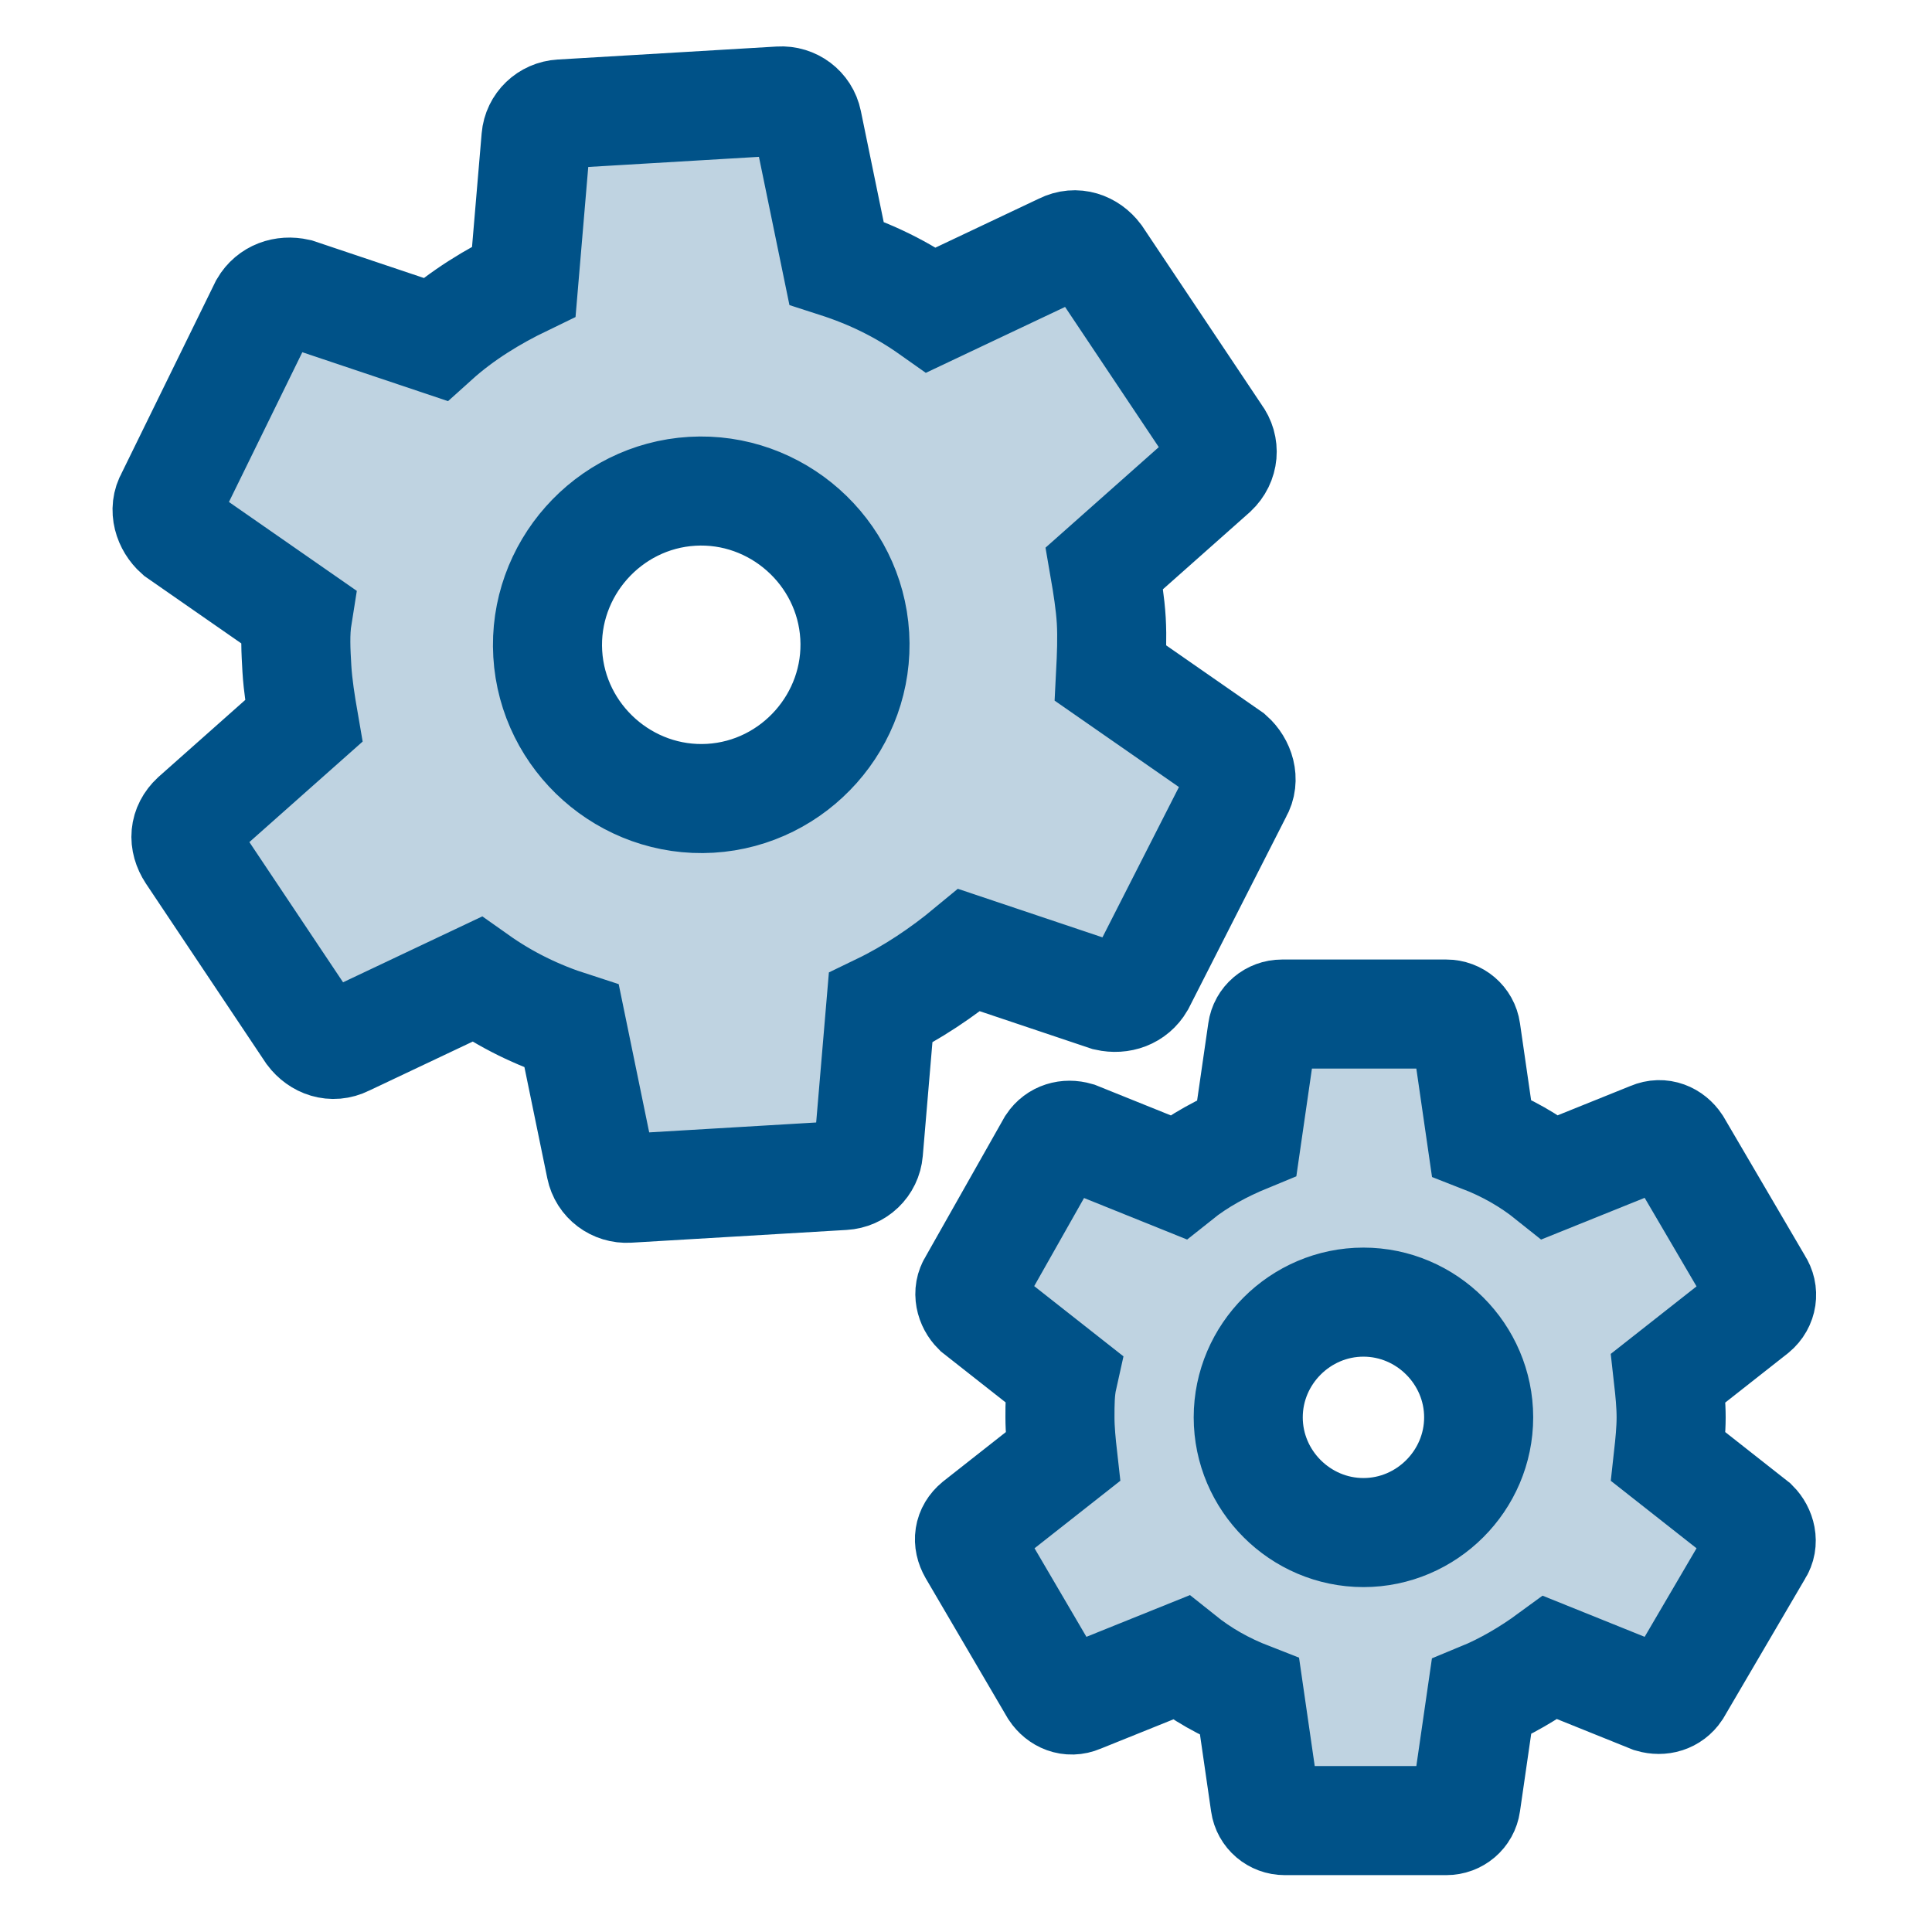
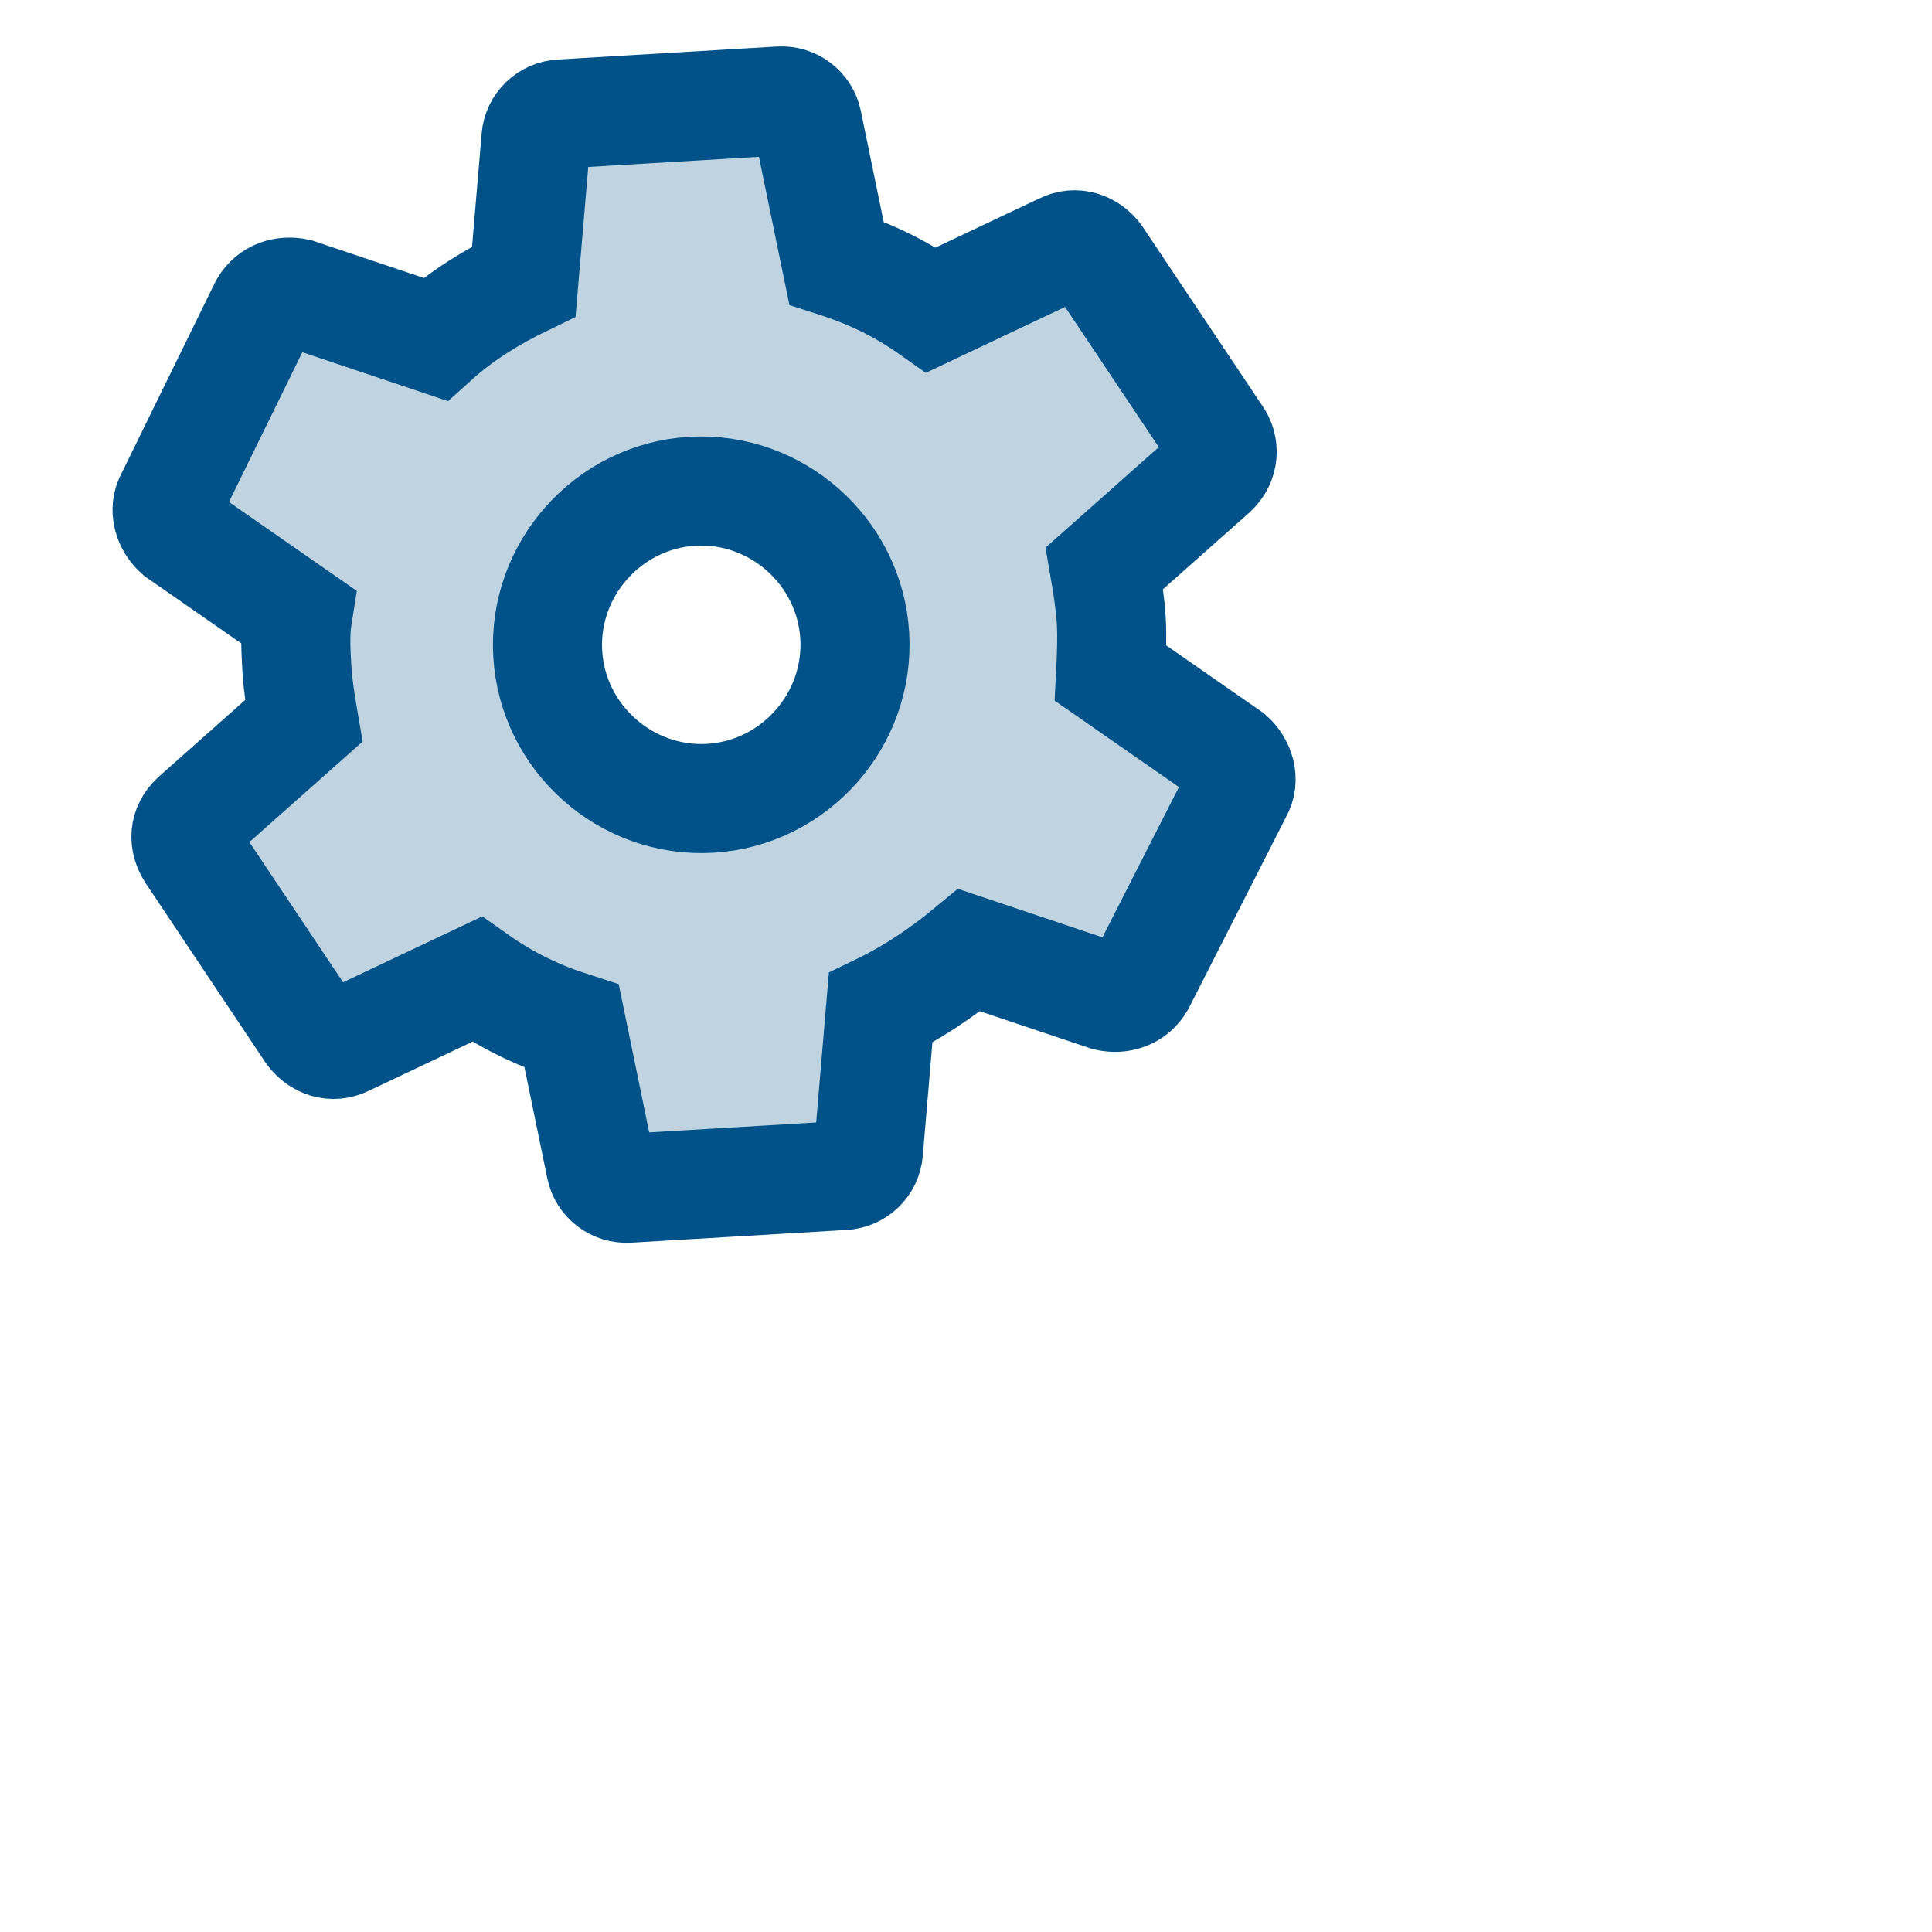
<svg xmlns="http://www.w3.org/2000/svg" version="1.1" id="Layer_1" x="0px" y="0px" viewBox="0 0 91.001 91.001" style="enable-background:new 0 0 91.001 91.001;" xml:space="preserve">
  <g id="Layer_2_00000070089916115190437120000000088976570350360764_" style="display:none;">
    <g style="display:inline;">
-       <path style="fill:#BFD3E1;" d="M64.807,83.65c-0.268-0.052-0.524-0.107-0.773-0.168l-3.948,3.706l-1.222-0.56    c-0.895-0.41-1.797-0.949-2.842-1.699c-0.773-0.548-1.509-1.148-2.178-1.776l-1.031-0.969l2.231-5.069    c-0.137-0.207-0.271-0.421-0.403-0.644l-5.551-0.17l-0.447-1.311c-0.632-1.851-0.997-3.843-1.083-5.921l-0.06-1.428l5.305-2.065    c0.049-0.227,0.102-0.447,0.157-0.661l-3.87-4.149l0.57-1.223c0.434-0.931,0.993-1.861,1.713-2.845    c0.591-0.808,1.155-1.496,1.727-2.104l0.967-1.03l5.321,2.329c0.17-0.114,0.341-0.225,0.513-0.33l0.203-5.83l1.329-0.435    c1.975-0.645,3.956-0.98,5.891-1l1.377-0.014l2.126,5.41c0.204,0.042,0.403,0.087,0.6,0.136l4.259-4.001l1.254,0.644    c1.002,0.513,1.86,1.034,2.625,1.593c0.804,0.56,1.53,1.203,2.19,1.812l1.047,0.965l-2.317,5.315    c0.123,0.186,0.239,0.37,0.35,0.552l5.786,0.193l0.423,1.357c0.611,1.969,0.932,3.964,0.952,5.93l0.014,1.388L82.767,71.6    c-0.046,0.233-0.098,0.465-0.154,0.695l3.838,4.132l-0.657,1.253c-0.38,0.725-0.902,1.674-1.578,2.593    c-0.576,0.814-1.2,1.567-1.885,2.271l-0.963,0.991l-5.042-2.192c-0.215,0.146-0.434,0.286-0.654,0.419l-0.182,5.453l-1.308,0.445    c-1.835,0.626-3.843,0.979-5.968,1.047l-1.413,0.045L64.807,83.65z M67.938,62.12c-1.507,0-2.977,0.536-4.139,1.51    c-2.666,2.278-3.003,6.316-0.736,8.988c1.224,1.436,3.008,2.261,4.893,2.261c1.5,0,2.953-0.536,4.09-1.508    c1.309-1.097,2.101-2.627,2.245-4.321c0.146-1.712-0.384-3.375-1.492-4.682C71.587,62.939,69.815,62.12,67.938,62.12z" />
      <path style="fill:#005288;" d="M67.345,50.299l2.033,5.176c0.88,0.124,1.743,0.307,2.589,0.594l4.062-3.815    c0.806,0.413,1.61,0.883,2.357,1.429c0.729,0.508,1.381,1.083,2.015,1.667l-2.206,5.061c0.575,0.709,1.035,1.485,1.457,2.263    l5.482,0.183c0.536,1.725,0.844,3.525,0.862,5.357l-5.021,1.935c-0.115,0.94-0.309,1.812-0.595,2.684l3.642,3.921    c-0.401,0.766-0.862,1.581-1.418,2.337c-0.536,0.757-1.093,1.43-1.707,2.062l-4.829-2.1c-0.729,0.585-1.532,1.102-2.357,1.506    l-0.174,5.212c-1.743,0.595-3.565,0.882-5.387,0.94l-1.896-4.85c-0.94-0.126-1.86-0.306-2.76-0.613l-3.798,3.565    c-0.88-0.403-1.706-0.93-2.51-1.506c-0.689-0.489-1.36-1.033-1.974-1.609l2.127-4.83c-0.594-0.729-1.074-1.523-1.494-2.357    l-5.31-0.163c-0.593-1.735-0.901-3.527-0.978-5.357l5.022-1.955c0.114-0.9,0.345-1.773,0.613-2.655l-3.719-3.988    c0.401-0.861,0.92-1.695,1.515-2.509c0.477-0.652,0.996-1.304,1.571-1.917l5.078,2.223c0.691-0.545,1.438-1.033,2.224-1.427    l0.193-5.559C63.761,50.643,65.564,50.316,67.345,50.299 M67.955,76.879c1.911,0,3.828-0.652,5.39-1.988    c3.547-2.972,3.968-8.291,0.979-11.816c-1.656-1.953-4.011-2.954-6.386-2.954c-1.914,0-3.84,0.65-5.423,1.977    c-3.509,2.998-3.968,8.29-0.978,11.815C63.206,75.869,65.576,76.879,67.955,76.879 M70.061,46.272l-2.755,0.027    c-2.138,0.021-4.322,0.391-6.491,1.099l-2.659,0.868l-0.097,2.795l-0.071,2.035l-1.823-0.798l-2.589-1.133l-1.933,2.061    c-0.627,0.669-1.242,1.418-1.881,2.291c-0.798,1.092-1.423,2.132-1.913,3.182l-1.139,2.445l1.839,1.973l1.348,1.446l-1.791,0.697    l-2.664,1.037l0.119,2.857c0.095,2.27,0.494,4.451,1.189,6.484l0.895,2.62l2.767,0.085l1.881,0.058l-0.741,1.683l-1.14,2.59    l2.062,1.938c0.735,0.691,1.542,1.349,2.397,1.956c1.136,0.814,2.144,1.415,3.158,1.88l2.444,1.121l1.96-1.841l1.331-1.249    l0.659,1.687l1.029,2.633l2.825-0.091c2.323-0.075,4.527-0.463,6.55-1.153l2.614-0.892l0.092-2.76l0.061-1.825l1.707,0.742    l2.536,1.102l1.927-1.983c0.75-0.771,1.432-1.593,2.083-2.51c0.744-1.017,1.307-2.04,1.716-2.819l1.314-2.506l-1.926-2.073    l-1.299-1.399l1.782-0.687l2.589-0.998l-0.028-2.775c-0.022-2.161-0.373-4.349-1.042-6.503l-0.844-2.716l-2.842-0.095    l-2.003-0.067l0.803-1.843l1.138-2.611l-2.095-1.93c-0.703-0.647-1.48-1.335-2.401-1.981c-0.841-0.612-1.776-1.179-2.857-1.733    l-2.509-1.286l-2.055,1.93l-1.479,1.389l-0.743-1.891L70.061,46.272L70.061,46.272z M67.955,72.879    c-1.298,0-2.528-0.569-3.374-1.562c-1.549-1.827-1.314-4.602,0.532-6.179c0.999-0.837,2.09-1.018,2.825-1.018    c1.289,0,2.504,0.562,3.334,1.541c0.762,0.898,1.125,2.041,1.025,3.22c-0.099,1.16-0.639,2.205-1.521,2.944    C69.752,72.7,68.68,72.879,67.955,72.879L67.955,72.879z" />
    </g>
    <g style="display:inline;">
-       <path style="fill:#BFD3E1;" d="M32.703,50.64c-0.732-0.033-1.409-0.094-2.053-0.185l-4.793,5.779l-1.219-0.384    c-1.264-0.398-2.568-0.972-4.103-1.806c-1.147-0.616-2.243-1.303-3.25-2.036l-1.087-0.792l2.191-7.335    c-0.436-0.479-0.86-0.997-1.277-1.561l-7.656,0.721L8.88,41.86c-1.168-2.395-1.999-5.028-2.468-7.828l-0.225-1.34l6.909-3.737    c0.043-0.662,0.119-1.298,0.205-1.895l-6.044-5.047l0.393-1.22c0.425-1.318,1.021-2.662,1.824-4.107    c0.665-1.197,1.313-2.227,1.983-3.147l0.79-1.085l7.707,2.283c0.452-0.413,0.915-0.799,1.385-1.157l-0.724-8.036l1.203-0.566    c2.56-1.208,5.179-1.998,7.782-2.35l1.297-0.176l3.853,7.071c0.628,0.036,1.228,0.095,1.806,0.177l5.157-6.222l1.259,0.458    c1.439,0.524,2.687,1.082,3.813,1.707c1.184,0.622,2.282,1.374,3.287,2.09l1.103,0.786l-2.266,7.688    c0.438,0.482,0.831,0.97,1.188,1.439l7.966-0.729l0.558,1.23c1.163,2.562,1.935,5.207,2.294,7.858l0.177,1.306l-6.859,3.681    c-0.031,0.656-0.092,1.3-0.182,1.942l5.969,5.004l-0.472,1.259c-0.394,1.048-0.94,2.424-1.692,3.771    c-0.646,1.208-1.36,2.328-2.166,3.396l-0.791,1.049l-7.306-2.145c-0.505,0.465-1.027,0.9-1.565,1.302l0.688,7.519l-1.18,0.575    c-2.372,1.155-5.027,1.971-7.892,2.423l-1.327,0.21L32.703,50.64z M33.877,19.93c-2.76,0-5.425,1.164-7.311,3.194    c-3.669,4.025-3.408,10.3,0.594,13.975c1.841,1.683,4.229,2.611,6.721,2.611c2.76,0,5.401-1.162,7.247-3.189    c1.796-1.933,2.721-4.441,2.617-7.077c-0.105-2.662-1.241-5.117-3.197-6.914C38.723,20.854,36.354,19.93,33.877,19.93z" />
-       <path style="fill:#005288;" d="M29.855,4.512l3.744,6.872c1.25,0.019,2.488,0.123,3.719,0.376l5.004-6.038    c1.197,0.436,2.403,0.951,3.542,1.583c1.106,0.582,2.118,1.271,3.105,1.975l-2.196,7.452c0.927,0.889,1.705,1.893,2.43,2.905    l7.687-0.704c1.05,2.314,1.795,4.775,2.141,7.329l-6.673,3.581c0.003,1.332-0.114,2.583-0.361,3.851l5.77,4.838    c-0.427,1.139-0.928,2.358-1.571,3.511c-0.616,1.15-1.276,2.187-2.023,3.177l-7.11-2.087c-0.916,0.944-1.947,1.806-3.028,2.515    l0.669,7.308c-2.33,1.135-4.824,1.855-7.357,2.255l-3.495-6.44c-1.335-0.011-2.651-0.102-3.961-0.374l-4.679,5.643    c-1.299-0.409-2.545-1-3.768-1.664c-1.048-0.563-2.08-1.205-3.037-1.902l2.125-7.116c-0.957-0.915-1.766-1.939-2.499-3.03    l-7.444,0.701c-1.131-2.319-1.875-4.768-2.302-7.31l6.671-3.608c0.002-1.277,0.171-2.537,0.392-3.815l-5.89-4.919    c0.41-1.273,0.988-2.528,1.676-3.768c0.553-0.994,1.163-1.995,1.859-2.951l7.479,2.216c0.87-0.882,1.827-1.694,2.855-2.381    l-0.702-7.795C24.911,5.62,27.371,4.848,29.855,4.512 M33.881,41.611c3.183,0,6.348-1.28,8.652-3.81    c4.433-4.769,4.091-12.271-0.7-16.67c-2.261-2.078-5.111-3.101-7.956-3.1c-3.184,0-6.363,1.282-8.703,3.8    c-4.375,4.8-4.091,12.269,0.701,16.669C28.153,40.58,31.024,41.611,33.881,41.611 M31.94,0.394l-2.595,0.351    c-2.797,0.378-5.602,1.223-8.337,2.511l-2.405,1.132l0.238,2.647l0.498,5.535l-5.266-1.56L11.5,10.249L9.921,12.42    c-0.715,0.983-1.404,2.075-2.107,3.34c-0.865,1.557-1.509,3.012-1.972,4.45l-0.786,2.44l1.967,1.643l4.205,3.511l-4.75,2.569    l-2.39,1.293l0.449,2.68c0.5,2.98,1.386,5.788,2.634,8.347l1.153,2.365l2.62-0.247l5.308-0.5c0.006,0.007,0.012,0.015,0.018,0.023    l-1.508,5.051l-0.77,2.577l2.173,1.583c1.08,0.787,2.25,1.52,3.478,2.179c1.631,0.885,3.041,1.505,4.423,1.94l2.437,0.768    l1.631-1.967l3.321-4.004c0.025,0.002,0.05,0.005,0.076,0.007l2.472,4.555l1.281,2.361l2.653-0.419    c3.052-0.482,5.888-1.355,8.429-2.592l2.36-1.15l-0.239-2.614l-0.474-5.185c0.015-0.012,0.03-0.025,0.045-0.038l5.043,1.48    l2.521,0.74l1.583-2.097c0.858-1.136,1.618-2.328,2.325-3.644c0.806-1.448,1.383-2.898,1.796-4.002l0.943-2.518l-2.061-1.728    l-4.128-3.461l4.746-2.547l2.324-1.247l-0.354-2.613c-0.385-2.837-1.208-5.659-2.446-8.389l-1.117-2.461l-2.691,0.246    l-5.489,0.503l1.56-5.296l0.765-2.596l-2.203-1.572c-1.047-0.747-2.195-1.533-3.506-2.226c-1.202-0.664-2.526-1.256-4.048-1.81    l-2.518-0.917l-1.71,2.063L35.849,7.57l-2.658-4.879L31.94,0.394L31.94,0.394z M33.881,37.81c-2.015,0-3.948-0.752-5.443-2.117    c-3.226-2.962-3.434-8.035-0.456-11.302c1.525-1.641,3.627-2.56,5.894-2.56c1.999,0,3.911,0.745,5.384,2.098    c1.581,1.452,2.499,3.437,2.584,5.59c0.084,2.126-0.661,4.148-2.097,5.693C38.214,36.898,36.14,37.81,33.881,37.81L33.881,37.81z" />
-     </g>
+       </g>
  </g>
  <g id="Layer_1_00000090277923327408978630000009060623547715116957_" style="display:none;">
-     <circle style="display:inline;fill:#BFD3E1;" cx="35.053" cy="30.969" r="10.662" />
    <circle style="display:inline;fill:#BFD3E1;" cx="70.866" cy="66.782" r="10.662" />
-     <path id="Path_244" style="display:inline;fill:#005288;" d="M46.418,75.877l4.484,7.653c0.309,0.464,0.85,0.696,1.391,0.464   l5.566-2.242c1.16,0.928,2.396,1.623,3.788,2.164l0.85,5.875c0.077,0.541,0.541,0.928,1.082,0.928h8.89   c0.541,0,1.005-0.387,1.082-0.928l0.85-5.875c1.314-0.541,2.628-1.314,3.788-2.164l5.566,2.242c0.541,0.155,1.082,0,1.391-0.464   l4.484-7.653c0.309-0.464,0.155-1.082-0.232-1.469l-4.715-3.711c0.077-0.696,0.155-1.469,0.155-2.164   c0-0.696-0.077-1.469-0.155-2.164l4.715-3.711c0.464-0.387,0.541-1.005,0.232-1.469l-4.484-7.653   c-0.309-0.464-0.85-0.696-1.391-0.464l-5.566,2.242c-1.16-0.928-2.396-1.623-3.788-2.164l-0.85-5.875   c-0.077-0.541-0.541-0.928-1.082-0.928h-9.044c-0.541,0-1.005,0.387-1.082,0.928l-0.85,5.875c-1.314,0.541-2.628,1.237-3.788,2.164   l-5.566-2.242c-0.541-0.155-1.082,0-1.391,0.464l-4.329,7.653c-0.309,0.464-0.155,1.082,0.232,1.469l4.715,3.711   c-0.155,0.696-0.155,1.469-0.155,2.164c0,0.696,0.077,1.469,0.155,2.164l-4.715,3.711C46.186,74.795,46.109,75.336,46.418,75.877   L46.418,75.877z M67.909,62.195c3.479,0,6.339,2.86,6.339,6.339c0,3.479-2.86,6.339-6.339,6.339s-6.339-2.86-6.339-6.339l0,0   C61.57,65.055,64.43,62.195,67.909,62.195z" />
+     <path id="Path_244" style="display:inline;fill:#005288;" d="M46.418,75.877c0.309,0.464,0.85,0.696,1.391,0.464   l5.566-2.242c1.16,0.928,2.396,1.623,3.788,2.164l0.85,5.875c0.077,0.541,0.541,0.928,1.082,0.928h8.89   c0.541,0,1.005-0.387,1.082-0.928l0.85-5.875c1.314-0.541,2.628-1.314,3.788-2.164l5.566,2.242c0.541,0.155,1.082,0,1.391-0.464   l4.484-7.653c0.309-0.464,0.155-1.082-0.232-1.469l-4.715-3.711c0.077-0.696,0.155-1.469,0.155-2.164   c0-0.696-0.077-1.469-0.155-2.164l4.715-3.711c0.464-0.387,0.541-1.005,0.232-1.469l-4.484-7.653   c-0.309-0.464-0.85-0.696-1.391-0.464l-5.566,2.242c-1.16-0.928-2.396-1.623-3.788-2.164l-0.85-5.875   c-0.077-0.541-0.541-0.928-1.082-0.928h-9.044c-0.541,0-1.005,0.387-1.082,0.928l-0.85,5.875c-1.314,0.541-2.628,1.237-3.788,2.164   l-5.566-2.242c-0.541-0.155-1.082,0-1.391,0.464l-4.329,7.653c-0.309,0.464-0.155,1.082,0.232,1.469l4.715,3.711   c-0.155,0.696-0.155,1.469-0.155,2.164c0,0.696,0.077,1.469,0.155,2.164l-4.715,3.711C46.186,74.795,46.109,75.336,46.418,75.877   L46.418,75.877z M67.909,62.195c3.479,0,6.339,2.86,6.339,6.339c0,3.479-2.86,6.339-6.339,6.339s-6.339-2.86-6.339-6.339l0,0   C61.57,65.055,64.43,62.195,67.909,62.195z" />
    <path id="Path_244_00000026869551768455628220000007921434568924627873_" style="display:inline;fill:#005288;" d="M6.556,43.236   l6.577,9.842c0.449,0.594,1.188,0.86,1.89,0.508l7.238-3.426c1.618,1.144,3.321,1.974,5.217,2.585l1.596,7.76   c0.146,0.715,0.794,1.193,1.515,1.15l11.844-0.701c0.721-0.043,1.308-0.594,1.369-1.321l0.669-7.894   c1.708-0.825,3.398-1.958,4.876-3.183l7.592,2.548c0.733,0.163,1.442-0.085,1.817-0.728l5.37-10.55   c0.375-0.642,0.121-1.454-0.425-1.938l-6.575-4.571c0.048-0.933,0.09-1.969,0.035-2.896s-0.219-1.951-0.377-2.871l5.99-5.316   c0.587-0.552,0.642-1.382,0.193-1.975l-6.577-9.842c-0.449-0.594-1.188-0.86-1.89-0.508l-7.238,3.426   c-1.618-1.144-3.321-1.974-5.217-2.585l-1.596-7.76c-0.146-0.715-0.794-1.193-1.515-1.15l-12.05,0.714   c-0.721,0.043-1.308,0.594-1.369,1.321l-0.669,7.894c-1.708,0.825-3.404,1.855-4.876,3.183l-7.592-2.548   c-0.733-0.163-1.442,0.085-1.817,0.728L5.397,23.668c-0.375,0.642-0.121,1.454,0.425,1.938l6.575,4.571   c-0.151,0.939-0.09,1.969-0.035,2.896s0.219,1.951,0.377,2.871l-5.99,5.316C6.162,41.813,6.101,42.54,6.556,43.236L6.556,43.236z    M34.107,23.312c4.635-0.274,8.671,3.31,8.945,7.945s-3.31,8.671-7.945,8.945s-8.671-3.31-8.945-7.945l0,0   C25.888,27.622,29.473,23.586,34.107,23.312z" />
  </g>
  <g id="Layer_3">
-     <path id="Path_244_00000029727000387758667920000008202165639429123750_" style="fill:#BFD3E1;stroke:#005288;stroke-width:5.137;stroke-miterlimit:10;" d="   M45.822,73.047l3.839,6.552c0.265,0.397,0.728,0.596,1.191,0.397l4.765-1.92c0.992,0.795,2.052,1.39,3.243,1.853l0.728,5.03   c0.066,0.463,0.463,0.795,0.926,0.795h7.611c0.463,0,0.861-0.33,0.926-0.795l0.728-5.03c1.125-0.463,2.25-1.125,3.243-1.853   l4.765,1.92c0.463,0.133,0.926,0,1.191-0.397l3.839-6.552c0.265-0.397,0.133-0.926-0.199-1.258l-4.037-3.177   c0.066-0.596,0.133-1.258,0.133-1.853c0-0.595-0.066-1.258-0.133-1.853l4.037-3.177c0.397-0.33,0.463-0.861,0.199-1.258   l-3.839-6.552c-0.265-0.397-0.728-0.596-1.191-0.397l-4.765,1.92c-0.992-0.795-2.052-1.39-3.243-1.853l-0.728-5.03   c-0.066-0.463-0.463-0.795-0.926-0.795h-7.743c-0.463,0-0.861,0.33-0.926,0.795l-0.728,5.03c-1.125,0.463-2.25,1.059-3.243,1.853   l-4.765-1.92c-0.463-0.133-0.926,0-1.191,0.397l-3.706,6.552c-0.265,0.397-0.133,0.926,0.199,1.258l4.037,3.177   c-0.133,0.596-0.133,1.258-0.133,1.853c0,0.596,0.066,1.258,0.133,1.853l-4.037,3.177C45.624,72.121,45.557,72.584,45.822,73.047   L45.822,73.047z M64.221,61.333c2.978,0,5.427,2.449,5.427,5.427s-2.449,5.427-5.427,5.427c-2.978,0-5.427-2.449-5.427-5.427l0,0   C58.794,63.782,61.243,61.333,64.221,61.333z" />
    <path id="Path_244_00000139277789552467988610000007773244365305193661_" style="fill:#BFD3E1;stroke:#005288;stroke-width:5.137;stroke-miterlimit:10;" d="   M9.014,40.199l5.631,8.426c0.384,0.508,1.017,0.736,1.619,0.435l6.197-2.933c1.385,0.98,2.843,1.69,4.467,2.213l1.367,6.644   c0.125,0.612,0.68,1.022,1.297,0.985l10.141-0.601c0.617-0.036,1.12-0.509,1.172-1.131l0.573-6.758   c1.462-0.706,2.909-1.676,4.175-2.725l6.5,2.182c0.628,0.139,1.234-0.074,1.556-0.623l4.597-9.033   c0.321-0.55,0.103-1.245-0.364-1.66l-5.63-3.914c0.041-0.798,0.077-1.686,0.031-2.48c-0.047-0.794-0.187-1.671-0.323-2.458   l5.128-4.551c0.503-0.472,0.549-1.182,0.165-1.691L51.681,12.1c-0.384-0.508-1.017-0.736-1.619-0.435l-6.197,2.933   c-1.385-0.98-2.843-1.69-4.467-2.213l-1.367-6.644c-0.125-0.612-0.68-1.022-1.297-0.985L26.418,5.368   c-0.617,0.036-1.12,0.509-1.172,1.131l-0.573,6.758c-1.462,0.706-2.914,1.588-4.175,2.725l-6.5-2.182   c-0.628-0.139-1.234,0.074-1.556,0.623l-4.421,9.022c-0.321,0.55-0.103,1.245,0.364,1.66l5.63,3.914   c-0.129,0.804-0.077,1.686-0.031,2.48c0.047,0.794,0.187,1.671,0.323,2.458l-5.128,4.551C8.676,38.981,8.625,39.603,9.014,40.199   L9.014,40.199z M32.602,23.141c3.968-0.235,7.423,2.834,7.658,6.802c0.235,3.968-2.834,7.423-6.802,7.658   c-3.968,0.235-7.423-2.834-7.658-6.802l0,0C25.565,26.832,28.635,23.376,32.602,23.141z" />
  </g>
</svg>